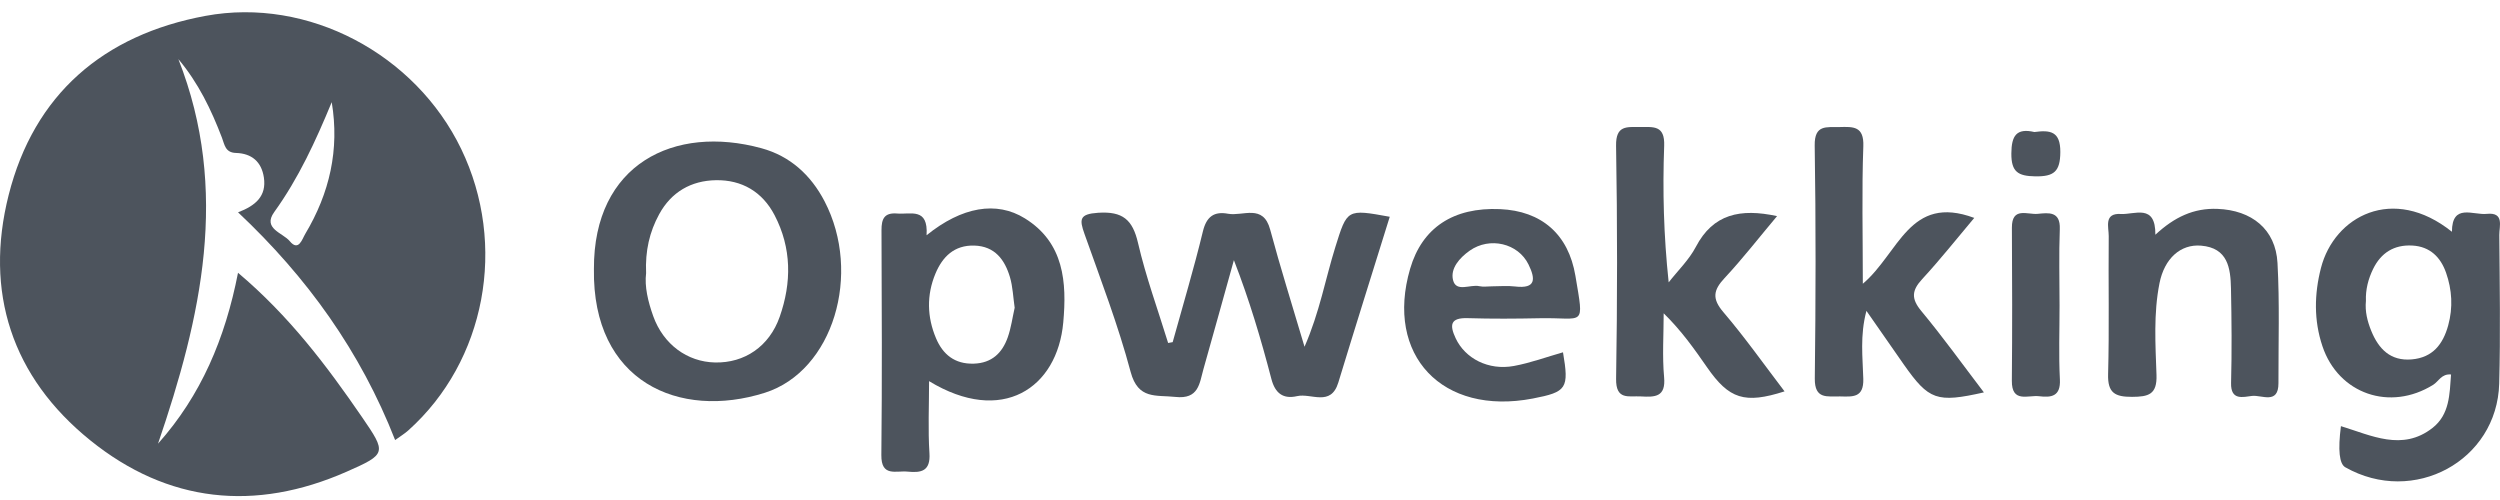
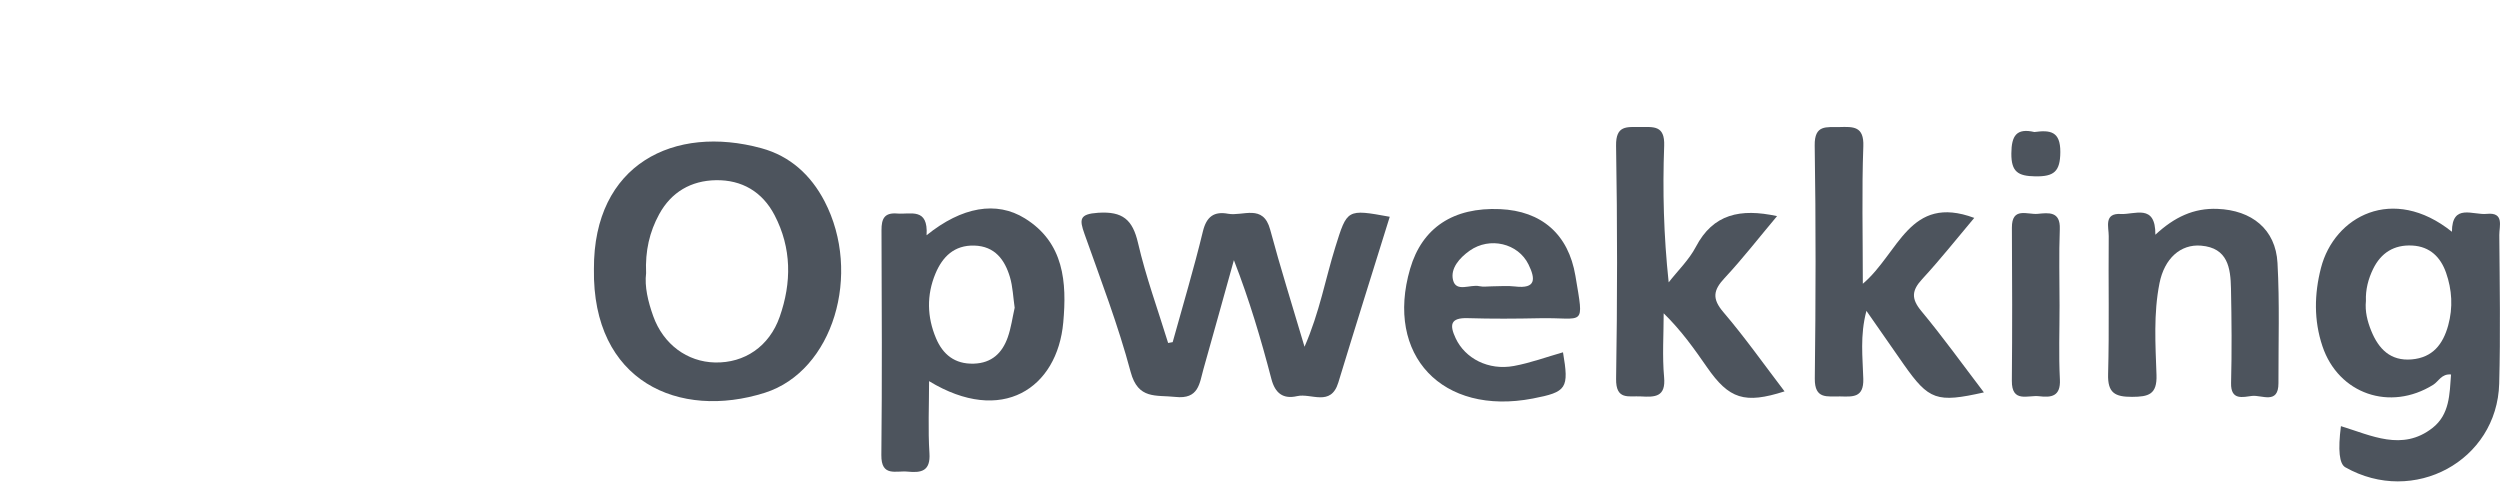
<svg xmlns="http://www.w3.org/2000/svg" width="100" height="20" viewBox="0 0 100 20" fill="none">
  <g clip-path="url(#clip0_8_7712)">
-     <path d="M6.321 17.747C8.04 15.821 9.007 13.541 9.521 10.911C11.57 12.64 13.067 14.626 14.479 16.682C15.466 18.12 15.469 18.161 13.863 18.869C10.203 20.48 6.713 20.116 3.612 17.614C0.466 15.076 -0.632 11.675 0.346 7.802C1.362 3.778 4.133 1.392 8.221 0.635C12.331 -0.126 16.616 2.162 18.448 5.959C20.301 9.797 19.427 14.447 16.33 17.218C16.182 17.351 16.007 17.455 15.805 17.602C14.42 14.061 12.283 11.088 9.522 8.493C10.226 8.226 10.664 7.844 10.556 7.104C10.463 6.472 10.07 6.136 9.438 6.118C9.006 6.105 8.984 5.786 8.877 5.506C8.45 4.391 7.938 3.32 7.135 2.365C9.206 7.625 8.046 12.694 6.321 17.747ZM13.269 4.087C12.63 5.632 11.946 7.127 10.968 8.484C10.492 9.145 11.317 9.315 11.588 9.644C11.946 10.08 12.086 9.562 12.213 9.351C13.18 7.732 13.587 5.989 13.269 4.087Z" fill="#4D545D" />
    <path d="M23.757 10.76C23.738 6.556 26.976 4.976 30.461 5.93C31.604 6.243 32.435 7 32.983 8.053C34.486 10.942 33.332 14.841 30.596 15.71C27.173 16.796 23.686 15.275 23.757 10.76ZM25.844 10.926C25.777 11.463 25.921 12.063 26.128 12.643C26.532 13.773 27.488 14.475 28.6 14.499C29.774 14.526 30.77 13.863 31.188 12.672C31.669 11.302 31.669 9.923 30.982 8.605C30.495 7.672 29.676 7.19 28.635 7.208C27.646 7.225 26.852 7.679 26.366 8.571C25.981 9.276 25.805 10.033 25.844 10.926Z" fill="#4D545D" />
    <path d="M98.077 9.271C98.08 8.12 98.925 8.613 99.469 8.555C100.183 8.48 99.969 9.049 99.972 9.404C99.987 11.384 100.022 13.365 99.968 15.344C99.882 18.439 96.539 20.237 93.812 18.691C93.572 18.555 93.514 18.007 93.637 17.046C94.852 17.416 96.091 18.061 97.297 17.12C97.99 16.579 97.982 15.768 98.042 14.979C97.66 14.944 97.548 15.255 97.329 15.391C95.604 16.468 93.538 15.761 92.897 13.847C92.551 12.815 92.57 11.765 92.838 10.72C93.369 8.652 95.718 7.38 98.077 9.271ZM94.637 12.037C94.595 12.456 94.695 12.852 94.849 13.232C95.142 13.954 95.616 14.45 96.471 14.376C97.305 14.303 97.719 13.775 97.928 13.015C98.125 12.298 98.081 11.59 97.842 10.908C97.627 10.297 97.208 9.861 96.494 9.822C95.757 9.781 95.238 10.118 94.925 10.757C94.731 11.155 94.618 11.586 94.637 12.037Z" fill="#4D545D" />
    <path d="M46.907 13.686C47.315 12.211 47.756 10.745 48.115 9.259C48.26 8.657 48.568 8.447 49.123 8.55C49.716 8.659 50.528 8.14 50.807 9.185C51.212 10.697 51.684 12.19 52.181 13.87C52.786 12.485 53.016 11.156 53.413 9.884C53.888 8.363 53.873 8.358 55.59 8.671C54.902 10.886 54.206 13.09 53.533 15.301C53.235 16.28 52.447 15.716 51.885 15.845C51.332 15.972 51.007 15.739 50.855 15.157C50.443 13.577 49.979 12.011 49.356 10.406C48.951 11.859 48.548 13.312 48.138 14.764C47.977 15.335 47.953 15.98 47.016 15.877C46.242 15.792 45.524 15.993 45.226 14.878C44.727 13.006 44.028 11.186 43.379 9.356C43.174 8.777 43.169 8.561 43.923 8.511C44.907 8.446 45.304 8.785 45.521 9.719C45.834 11.073 46.316 12.388 46.725 13.719C46.786 13.708 46.847 13.697 46.907 13.686Z" fill="#4D545D" />
    <path d="M37.063 9.41C38.479 8.268 39.859 8.032 40.992 8.733C42.57 9.709 42.674 11.301 42.531 12.894C42.295 15.531 40.08 17.02 37.163 15.246C37.163 16.241 37.117 17.187 37.178 18.127C37.225 18.846 36.853 18.921 36.305 18.865C35.847 18.817 35.245 19.093 35.254 18.202C35.286 15.205 35.272 12.207 35.26 9.209C35.258 8.751 35.374 8.497 35.891 8.541C36.421 8.585 37.135 8.288 37.063 9.41ZM40.587 12.31C40.525 11.887 40.512 11.471 40.398 11.085C40.191 10.39 39.796 9.848 38.974 9.823C38.172 9.8 37.701 10.267 37.418 10.944C37.06 11.802 37.081 12.68 37.441 13.531C37.714 14.178 38.189 14.569 38.951 14.546C39.676 14.524 40.091 14.115 40.311 13.491C40.445 13.111 40.498 12.702 40.587 12.31Z" fill="#4D545D" />
    <path d="M74.513 11.35C75.963 10.124 76.374 7.752 78.97 8.716C78.283 9.531 77.618 10.373 76.892 11.159C76.468 11.617 76.44 11.945 76.854 12.443C77.722 13.487 78.514 14.592 79.356 15.696C77.465 16.12 77.159 16.01 76.147 14.573C75.679 13.908 75.216 13.237 74.657 12.434C74.392 13.432 74.51 14.305 74.532 15.156C74.553 15.918 74.108 15.868 73.605 15.857C73.1 15.846 72.581 15.989 72.592 15.139C72.63 12.033 72.637 8.926 72.588 5.82C72.575 4.971 73.063 5.096 73.577 5.082C74.129 5.068 74.563 5.041 74.533 5.852C74.469 7.614 74.513 9.379 74.513 11.35Z" fill="#4D545D" />
    <path d="M71.082 8.645C70.345 9.523 69.7 10.355 68.983 11.123C68.531 11.607 68.474 11.946 68.935 12.486C69.798 13.496 70.566 14.586 71.382 15.655C69.786 16.165 69.165 15.965 68.279 14.688C67.774 13.961 67.265 13.236 66.547 12.532C66.547 13.384 66.487 14.242 66.564 15.088C66.638 15.888 66.194 15.889 65.634 15.857C65.149 15.83 64.63 16.02 64.644 15.15C64.695 12.045 64.696 8.937 64.643 5.832C64.629 5.001 65.073 5.082 65.604 5.081C66.135 5.081 66.598 5.001 66.567 5.833C66.501 7.623 66.547 9.418 66.747 11.294C67.115 10.823 67.562 10.394 67.834 9.874C68.523 8.558 69.613 8.326 71.082 8.645Z" fill="#4D545D" />
    <path d="M62.52 14.092C62.765 15.541 62.675 15.678 61.313 15.941C57.69 16.637 55.394 14.208 56.406 10.748C56.885 9.109 58.132 8.283 60.003 8.365C61.653 8.438 62.736 9.358 63.017 11.035C63.369 13.14 63.385 12.692 61.594 12.729C60.633 12.749 59.671 12.756 58.711 12.726C58 12.703 57.981 13.007 58.227 13.532C58.606 14.34 59.538 14.827 60.556 14.639C61.222 14.516 61.866 14.278 62.52 14.092ZM59.68 11.453C59.987 11.453 60.298 11.422 60.6 11.459C61.456 11.562 61.417 11.147 61.141 10.58C60.727 9.73 59.589 9.461 58.787 10.027C58.379 10.316 58.009 10.737 58.121 11.201C58.244 11.707 58.81 11.365 59.171 11.447C59.333 11.483 59.51 11.453 59.68 11.453Z" fill="#4D545D" />
    <path d="M86.215 9.389C86.978 8.681 87.749 8.319 88.697 8.355C90.067 8.407 91.027 9.168 91.1 10.52C91.188 12.118 91.134 13.724 91.138 15.327C91.14 16.193 90.469 15.791 90.081 15.837C89.724 15.879 89.225 16.034 89.243 15.321C89.276 14.06 89.265 12.798 89.239 11.536C89.222 10.722 89.115 9.915 88.042 9.826C87.221 9.758 86.576 10.341 86.38 11.327C86.138 12.541 86.218 13.776 86.26 14.999C86.287 15.783 85.938 15.871 85.282 15.874C84.599 15.876 84.303 15.719 84.324 14.967C84.374 13.127 84.331 11.285 84.349 9.444C84.352 9.087 84.142 8.517 84.835 8.559C85.383 8.593 86.226 8.128 86.215 9.389Z" fill="#4D545D" />
    <path d="M82.382 12.223C82.383 13.209 82.345 14.197 82.396 15.181C82.43 15.858 82.052 15.909 81.564 15.849C81.124 15.796 80.465 16.133 80.474 15.229C80.493 13.19 80.488 11.149 80.476 9.109C80.47 8.259 81.103 8.593 81.506 8.554C81.937 8.512 82.419 8.44 82.392 9.163C82.353 10.182 82.382 11.203 82.382 12.223Z" fill="#4D545D" />
    <path d="M81.376 5.281C82.012 5.195 82.417 5.252 82.413 6.08C82.409 6.858 82.165 7.066 81.411 7.054C80.719 7.043 80.451 6.876 80.454 6.142C80.458 5.425 80.66 5.115 81.376 5.281Z" fill="#4D545D" />
  </g>
  <defs>
    <clipPath id="clip0_8_7712">
      <rect width="100" height="19.354" fill="white" transform="translate(0 0.49)" />
    </clipPath>
  </defs>
</svg>